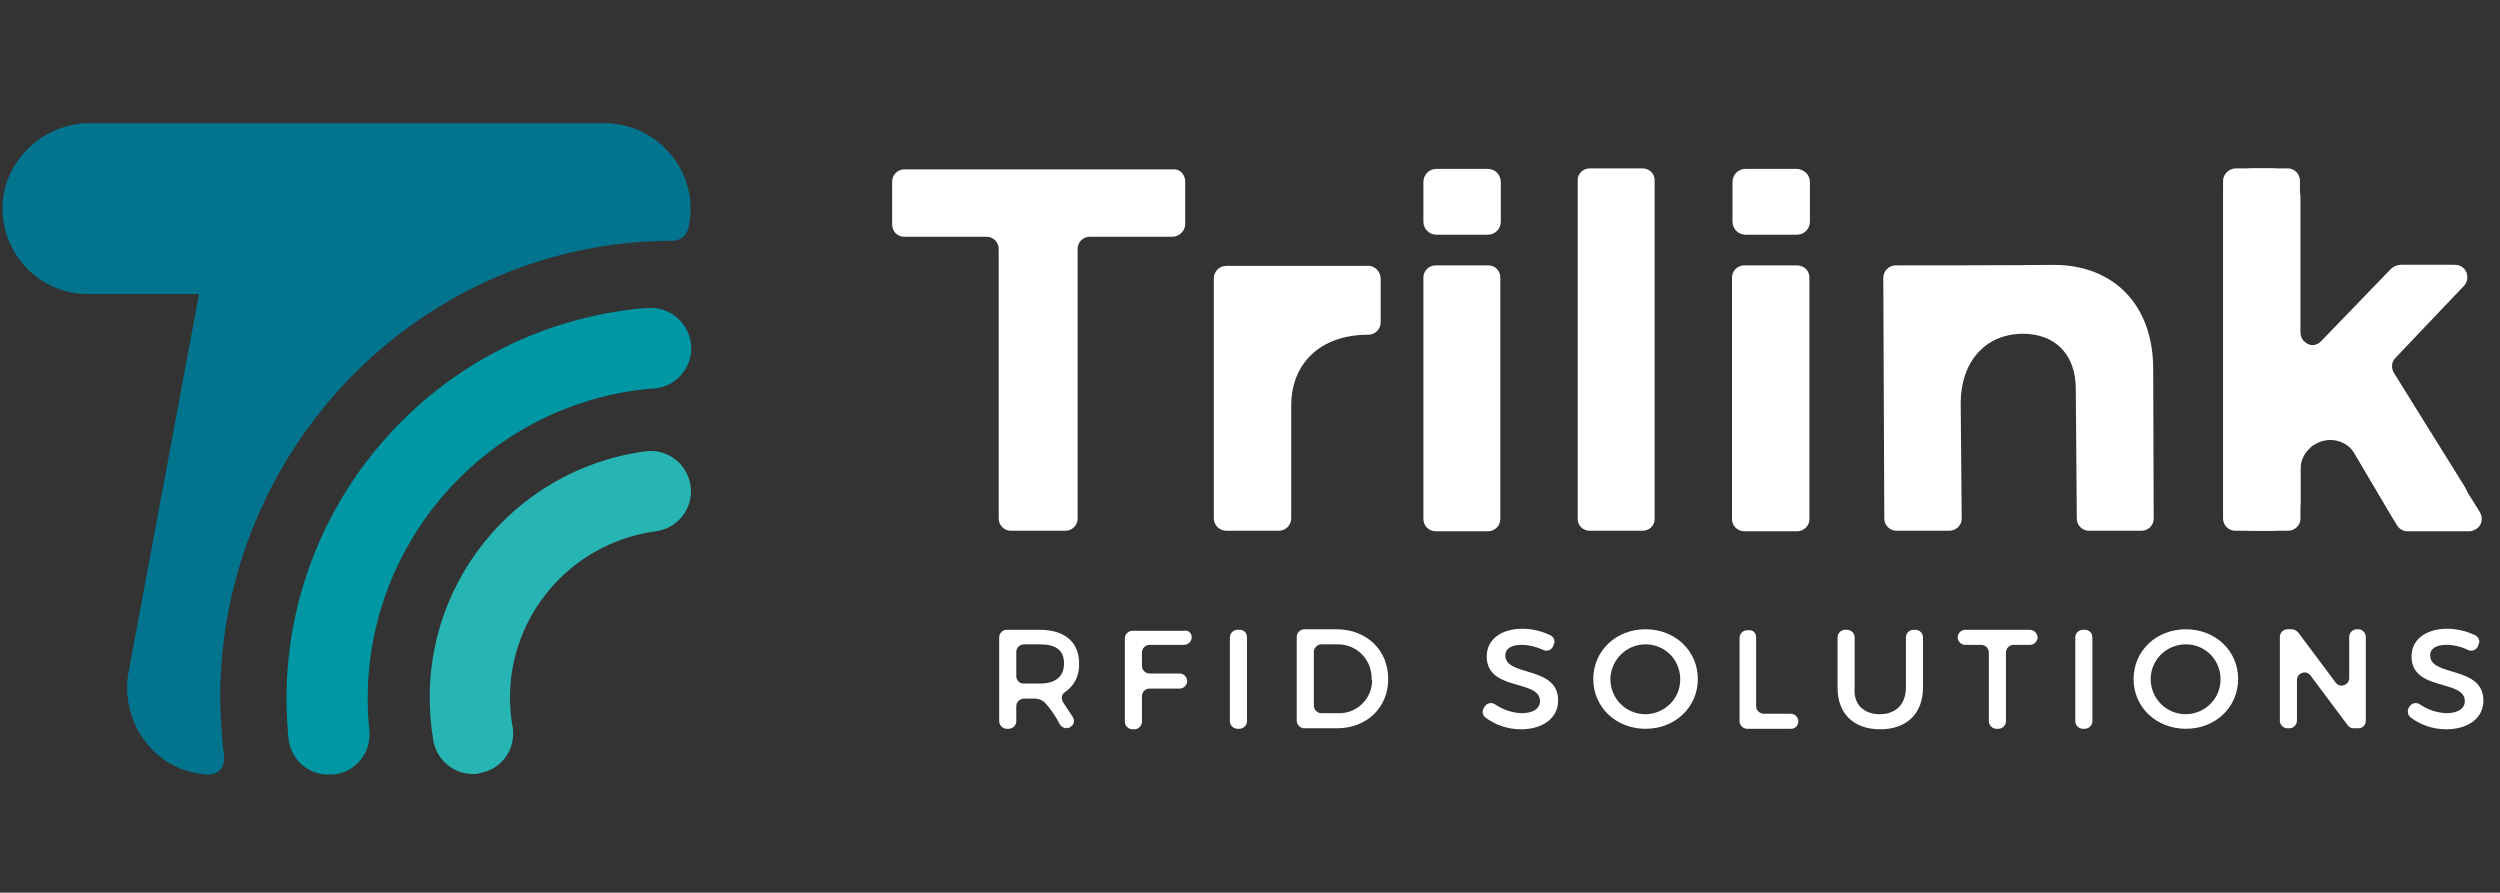
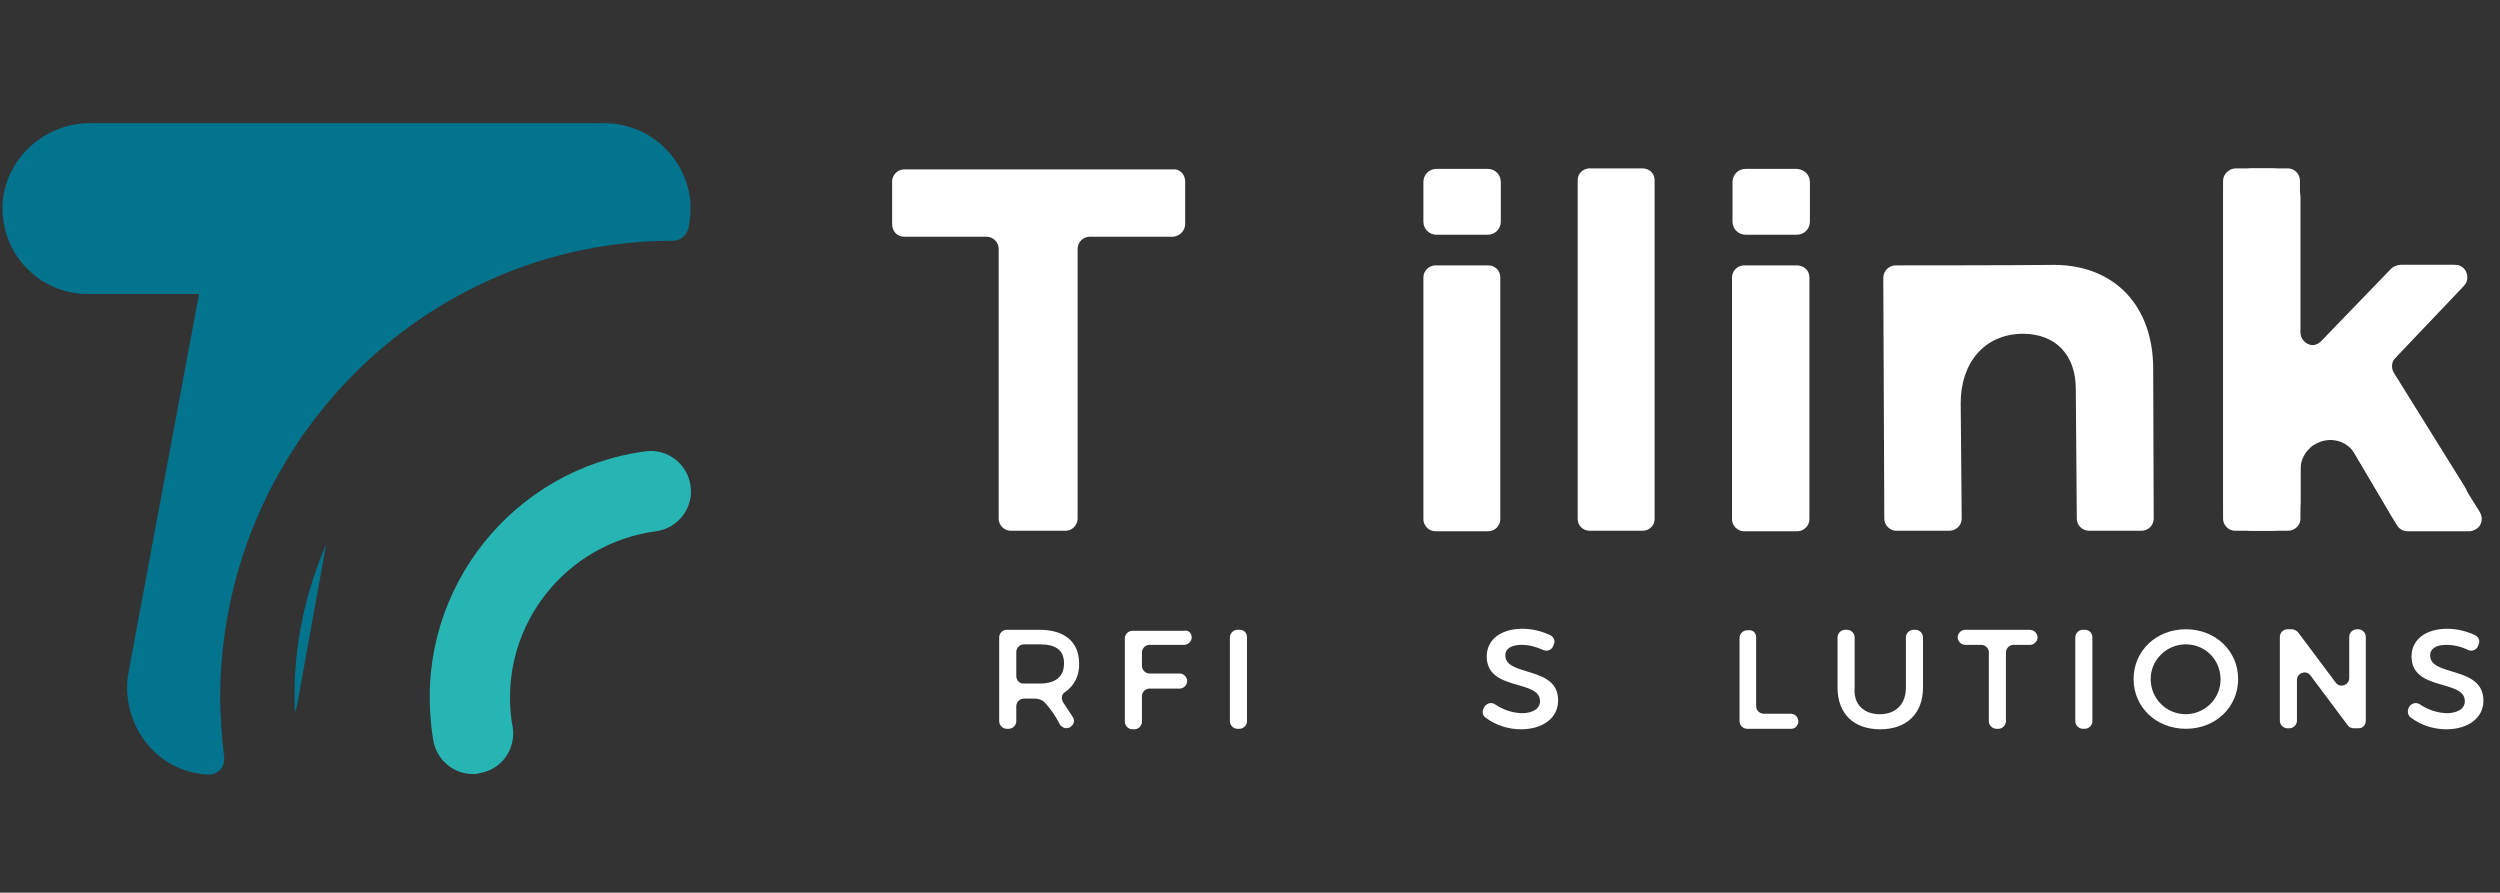
<svg xmlns="http://www.w3.org/2000/svg" version="1.1" id="Layer_1" x="0px" y="0px" viewBox="0 0 497.4 177.6" style="enable-background:new 0 0 497.4 177.6;" xml:space="preserve">
  <rect x="0" y="0" width="497.4" height="177.6" fill="#333333" stroke="none" />
  <style type="text/css">
	.st0{fill:#03748E;}
	.st1{fill:#27B5B4;}
	.st2{fill:#0097A4;}
	.st3{fill:#FFFFFF;}
	.st4{fill:none;}
</style>
  <g id="Layer_2_1_">
    <g id="H_white">
      <path class="st0" d="M64.9,108.3c-4.2,9.7-6.4,20.1-6.3,30.7c0,0.9,0,1.8,0.1,2.8c0.1-0.5,0.3-1,0.4-1.5L64.9,108.3z" />
      <path class="st0" d="M43.8,139c0-50.2,40.4-91.1,90.1-91.1l0,0c1.4,0,2.6-1,3-2.3c0.5-2,0.6-4,0.4-6c-1.1-8.7-8.5-15.2-17.3-15.1    H17.9c-9.5,0-17.6,7.8-17.4,17.3c0.2,9.3,7.7,16.7,17,16.7h22.1l-14,75.1c-1.7,9,3.9,18.1,12.8,20.1c1,0.2,2,0.4,3.1,0.4h0.1    c1.7,0,3-1.3,3-3c0-0.1,0-0.3,0-0.4C44.1,146.8,43.9,142.9,43.8,139z" />
      <path class="st1" d="M94.1,154c-3.9,0-7.2-2.8-7.9-6.7c-0.2-1.3-0.4-2.7-0.5-4.1c-2.4-26.4,16.5-49.9,42.7-53.4    c4.4-0.6,8.4,2.5,9,6.9c0.6,4.4-2.5,8.4-6.9,9c-17.8,2.4-30.5,18.3-28.9,36.1c0.1,0.9,0.2,1.9,0.4,2.8c0.7,4.4-2.2,8.5-6.5,9.2    C95,154,94.5,154,94.1,154z" />
-       <path class="st2" d="M65.3,154.1c-4.1,0-7.5-3.1-7.9-7.2c0-0.4-0.1-0.7-0.1-1.1c-3.7-42.9,28-80.7,70.9-84.5l0.6,0    c4.4-0.4,8.3,2.9,8.7,7.3s-2.9,8.3-7.3,8.7h-0.5c-34.1,3-59.3,33.1-56.3,67.2c0,0.3,0.1,0.6,0.1,0.9c0.4,4.4-2.8,8.3-7.2,8.7    C65.8,154,65.6,154.1,65.3,154.1z" />
      <path class="st3" d="M235.8,36.1v8.5c0,1.3-1.1,2.4-2.4,2.5h-16.6c-1.3,0-2.4,1.1-2.4,2.4v53.7c0,1.3-1.1,2.4-2.4,2.4l0,0h-10.9    c-1.3,0-2.4-1.1-2.4-2.4V49.5c0-1.3-1.1-2.4-2.4-2.4l0,0h-16.4c-1.4,0-2.4-1.1-2.4-2.5v-8.5c0-1.3,1.1-2.4,2.4-2.4h53.6    C234.7,33.6,235.8,34.7,235.8,36.1C235.8,36.1,235.8,36.1,235.8,36.1z" />
-       <path class="st3" d="M274.7,55.3v8.8c0,1.4-1.1,2.5-2.5,2.5c-9.5,0-15.3,5.7-15.3,14.1v22.4c0,1.4-1.1,2.5-2.5,2.5l0,0H244    c-1.4,0-2.5-1.1-2.5-2.5c0,0,0,0,0,0V55.4c0-1.4,1.1-2.5,2.5-2.5c0,0,0,0,0,0c0,0,21.9,0,27.8,0C273.3,52.7,274.6,53.8,274.7,55.3    C274.7,55.3,274.7,55.3,274.7,55.3z" />
      <path class="st3" d="M329.2,35.8v67.5c0,1.3-1.1,2.3-2.4,2.3c0,0,0,0,0,0h-10.5c-1.3,0-2.4-1-2.4-2.3c0,0,0,0,0,0V35.8    c0-1.3,1.1-2.3,2.4-2.3c0,0,0,0,0,0h10.5C328.1,33.5,329.2,34.5,329.2,35.8C329.2,35.8,329.2,35.8,329.2,35.8z" />
      <path class="st3" d="M360,55.2v48.1c0,1.3-1.1,2.4-2.4,2.4c0,0,0,0,0,0H347c-1.3,0-2.4-1.1-2.4-2.4c0,0,0,0,0,0V55.2    c0-1.3,1.1-2.4,2.4-2.4c0,0,0,0,0,0h10.5C358.9,52.8,360,53.8,360,55.2C360,55.2,360,55.2,360,55.2z" />
      <path class="st3" d="M428.4,73.4l0.1,29.8c0,1.3-1.1,2.4-2.4,2.4l0,0h-10.5c-1.3,0-2.4-1.1-2.4-2.4c0,0,0,0,0,0l-0.2-25.8    c0-6.8-4-11-10.6-11c-7.7,0.1-12.3,5.9-12.3,13.8l0.2,23c0,1.3-1.1,2.4-2.5,2.4h-10.5c-1.3,0-2.4-1.1-2.4-2.4c0,0,0,0,0,0    l-0.2-47.9c0-1.4,1.1-2.5,2.5-2.5l0,0c0,0,25,0,31.6-0.1C420.7,52.8,428.4,60.8,428.4,73.4z" />
      <path class="st3" d="M462.4,86.1l-4,4.2c-0.4,0.5-0.7,1.1-0.7,1.7v11.2c0,1.3-1.1,2.4-2.5,2.4h-10.5c-1.3,0-2.4-1.1-2.4-2.4    c0,0,0,0,0,0V36c0-1.3,1.1-2.4,2.4-2.5h10.5c1.3,0,2.4,1.1,2.4,2.5v30.2c0,1.3,1.1,2.4,2.4,2.5c0.7,0,1.3-0.3,1.8-0.8l13.9-14.4    c0.5-0.5,1.1-0.7,1.8-0.8h10.8c1.4,0,2.4,1.1,2.4,2.5c0,0.6-0.2,1.2-0.7,1.7l-13.6,14.3c-0.8,0.8-0.9,2-0.3,3l17.3,27.7    c0.7,1.2,0.4,2.7-0.8,3.4c-0.4,0.2-0.8,0.4-1.3,0.4H479c-0.9,0-1.7-0.5-2.1-1.2l-10.6-17.9c-0.7-1.2-2.2-1.5-3.4-0.8    C462.7,85.8,462.5,85.9,462.4,86.1z" />
      <path class="st3" d="M459.3,89.4L459.3,89.4c-1,1.1-1.6,2.5-1.6,4v6.4c0,3.2-2.6,5.8-5.8,5.8h-3.7c-3.2,0-5.8-2.6-5.8-5.8V39.3    c0-3.2,2.6-5.8,5.8-5.8h3.7c3.2,0,5.8,2.6,5.8,5.8v26.9c0,1.3,1.1,2.4,2.4,2.5c0.7,0,1.3-0.3,1.8-0.8l14-14.4    c0.5-0.5,1.1-0.7,1.8-0.8h10.8c1.4,0,2.4,1.1,2.4,2.5c0,0.6-0.2,1.2-0.7,1.7l-13.6,14.3c-0.8,0.8-0.9,2-0.3,3l14,22.5    c1.7,2.7,0.9,6.3-1.9,8c-0.9,0.6-2,0.9-3.1,0.9h-4.4c-2.1,0-4-1.1-5-2.8l-7.3-12.4c-1.6-2.8-5.2-3.7-8-2    C460.1,88.6,459.7,89,459.3,89.4z" />
      <path class="st3" d="M298.5,55.2v48.1c0,1.3-1.1,2.4-2.4,2.4c0,0,0,0,0,0h-10.5c-1.3,0-2.4-1.1-2.4-2.4c0,0,0,0,0,0V55.2    c0-1.3,1.1-2.4,2.4-2.4c0,0,0,0,0,0h10.5C297.4,52.8,298.5,53.8,298.5,55.2C298.5,55.2,298.5,55.2,298.5,55.2z" />
      <path class="st3" d="M357.5,33.6h-10.2c-1.5,0-2.6,1.2-2.6,2.6c0,0,0,0,0,0v7.9c0,1.5,1.2,2.6,2.6,2.6l0,0h10.2    c1.5,0,2.6-1.2,2.6-2.6v-7.9C360.1,34.8,359,33.7,357.5,33.6z" />
      <path class="st3" d="M212.2,144.9c-0.5,0-1-0.3-1.3-0.7c-0.8-1.6-1.8-3.1-3-4.4c-0.5-0.5-1.2-0.8-1.9-0.8h-2.3    c-0.8,0-1.5,0.7-1.5,1.5l0,0v3c0,0.8-0.7,1.5-1.5,1.5l0,0h-0.4c-0.8,0-1.5-0.7-1.5-1.5l0,0v-16.7c0-0.8,0.7-1.5,1.5-1.5l0,0h6.5    c5,0,7.9,2.4,7.9,6.7c0.1,2.3-0.9,4.4-2.8,5.7c-0.7,0.4-0.8,1.3-0.4,2c0,0,0,0,0,0l1.9,2.9c0.5,0.7,0.3,1.6-0.4,2    c-0.2,0.2-0.5,0.3-0.8,0.2L212.2,144.9z M206.9,136c3,0,4.8-1.3,4.8-4s-1.7-3.8-4.8-3.8h-3.2c-0.8,0-1.5,0.7-1.5,1.5l0,0v4.8    c0,0.8,0.6,1.5,1.4,1.5c0,0,0,0,0.1,0H206.9z" />
      <path class="st3" d="M237.1,126.8L237.1,126.8c0,0.8-0.7,1.5-1.5,1.5h-6.9c-0.8,0-1.5,0.7-1.5,1.5l0,0v2.7c0,0.8,0.7,1.5,1.5,1.5    l0,0h6c0.8,0,1.5,0.7,1.5,1.5l0,0l0,0c0,0.8-0.7,1.5-1.5,1.5l0,0h-6c-0.8,0-1.5,0.7-1.5,1.5l0,0v5.1c0,0.8-0.7,1.5-1.5,1.5l0,0    h-0.4c-0.8,0-1.5-0.7-1.5-1.5l0,0v-16.6c0-0.8,0.7-1.5,1.5-1.5l0,0h10.2C236.5,125.3,237.1,126,237.1,126.8    C237.1,126.8,237.1,126.8,237.1,126.8z" />
      <path class="st3" d="M248.1,126.8v16.7c0,0.8-0.7,1.5-1.5,1.5l0,0h-0.4c-0.8,0-1.5-0.7-1.5-1.5l0,0v-16.7c0-0.8,0.7-1.5,1.5-1.5    l0,0h0.4C247.5,125.3,248.1,125.9,248.1,126.8L248.1,126.8z" />
-       <path class="st3" d="M276.2,135.1c0,5.7-4.3,9.8-10.2,9.8h-6.5c-0.8,0-1.5-0.7-1.5-1.5l0,0v-16.7c0-0.8,0.7-1.5,1.5-1.5l0,0h6.6    C272,125.3,276.2,129.4,276.2,135.1z M272.9,135.1c0.1-3.7-2.8-6.8-6.5-6.9c-0.1,0-0.2,0-0.3,0h-3.2c-0.8,0-1.5,0.7-1.5,1.5l0,0    v10.7c0,0.8,0.7,1.5,1.5,1.5l0,0h3.4c3.6,0.1,6.6-2.8,6.7-6.4C272.9,135.3,272.9,135.2,272.9,135.1L272.9,135.1z" />
      <path class="st3" d="M302.7,128.3c-1.9,0-3.2,0.7-3.2,2.1c0,4.3,10.6,2,10.5,9c0,3.5-3.1,5.7-7.4,5.7c-2.5,0-5-0.8-7-2.3    c-0.6-0.4-0.8-1.2-0.4-1.9l0.1-0.2c0.4-0.7,1.2-1,1.9-0.7c0.1,0,0.1,0.1,0.2,0.1c1.6,1.1,3.4,1.7,5.3,1.8c2.3,0,3.7-0.9,3.7-2.4    c0-4.4-10.6-1.9-10.6-8.9c0-3.4,2.9-5.5,7.1-5.5c2,0,3.9,0.5,5.6,1.3c0.7,0.4,1,1.2,0.6,1.9l-0.1,0.3c-0.3,0.7-1.2,1.1-2,0.7    c0,0,0,0,0,0C305.7,128.7,304.2,128.3,302.7,128.3z" />
-       <path class="st3" d="M337.8,135.1c0,5.6-4.5,9.9-10.4,9.9s-10.4-4.3-10.4-9.9s4.5-9.9,10.4-9.9S337.8,129.5,337.8,135.1z     M320.4,135.1c0,3.9,3.1,7,7,7c0,0,0,0,0.1,0c3.8-0.1,6.9-3.2,6.8-7.1s-3.2-6.9-7.1-6.8C323.5,128.3,320.5,131.3,320.4,135.1z" />
      <path class="st3" d="M349.4,126.8v13.7c0,0.8,0.6,1.4,1.4,1.5h5.5c0.8,0,1.5,0.7,1.5,1.5l0,0l0,0c0,0.8-0.6,1.5-1.4,1.5    c0,0,0,0,0,0h-8.8c-0.8,0-1.5-0.7-1.5-1.5l0,0v-16.6c0-0.8,0.7-1.5,1.5-1.5l0,0h0.4C348.7,125.3,349.4,125.9,349.4,126.8    C349.4,126.7,349.4,126.7,349.4,126.8z" />
      <path class="st3" d="M374,142.1c3.2,0,5.2-2,5.2-5.3v-10c0-0.8,0.7-1.5,1.5-1.5l0,0h0.4c0.8,0,1.5,0.7,1.5,1.5l0,0v10    c0,5.1-3.2,8.3-8.5,8.3s-8.5-3.1-8.5-8.3v-10c0-0.8,0.7-1.5,1.5-1.5l0,0h0.4c0.8,0,1.5,0.7,1.5,1.5l0,0v10    C368.7,140.1,370.8,142.1,374,142.1z" />
      <path class="st3" d="M405.4,126.8L405.4,126.8c0,0.8-0.7,1.5-1.5,1.5h-3.3c-0.8,0-1.5,0.7-1.5,1.5l0,0v13.7c0,0.8-0.7,1.5-1.5,1.5    l0,0h-0.4c-0.8,0-1.5-0.7-1.5-1.5l0,0v-13.7c0-0.8-0.7-1.5-1.5-1.5l0,0h-3.2c-0.8,0-1.5-0.7-1.5-1.5l0,0l0,0    c0-0.8,0.7-1.5,1.5-1.5l0,0h12.7C404.7,125.3,405.3,125.9,405.4,126.8C405.4,126.8,405.4,126.8,405.4,126.8z" />
      <path class="st3" d="M416.3,126.8v16.7c0,0.8-0.7,1.5-1.5,1.5l0,0h-0.4c-0.8,0-1.5-0.7-1.5-1.5l0,0v-16.7c0-0.8,0.7-1.5,1.5-1.5    l0,0h0.4C415.6,125.3,416.3,125.9,416.3,126.8L416.3,126.8z" />
      <path class="st3" d="M445.3,135.1c0,5.6-4.5,9.9-10.4,9.9s-10.4-4.3-10.4-9.9s4.5-9.9,10.4-9.9S445.3,129.5,445.3,135.1z     M427.9,135.1c0,3.9,3.1,7,7,7c0,0,0,0,0.1,0c3.8-0.1,6.9-3.2,6.8-7.1s-3.2-6.9-7.1-6.8C431,128.3,427.9,131.3,427.9,135.1z" />
      <path class="st3" d="M457.3,125.9l7.4,9.9c0.5,0.7,1.4,0.8,2.1,0.3c0.4-0.3,0.6-0.7,0.6-1.2v-8.2c0-0.8,0.7-1.5,1.5-1.5l0,0h0.3    c0.8,0,1.5,0.7,1.5,1.5l0,0v16.7c0,0.8-0.6,1.5-1.4,1.5c0,0,0,0,0,0h-1c-0.5,0-0.9-0.2-1.2-0.6l-7.4-9.9c-0.5-0.7-1.4-0.8-2.1-0.3    c-0.4,0.3-0.6,0.7-0.6,1.2v8.1c0,0.8-0.7,1.5-1.5,1.5l0,0h-0.4c-0.8,0-1.5-0.7-1.5-1.5l0,0v-16.7c0-0.8,0.7-1.5,1.5-1.5l0,0h1    C456.6,125.3,457,125.5,457.3,125.9z" />
      <path class="st3" d="M486.7,128.3c-1.9,0-3.2,0.7-3.2,2.1c0,4.3,10.6,2,10.6,9c0,3.5-3.1,5.7-7.4,5.7c-2.5,0-5-0.8-7-2.3    c-0.6-0.4-0.8-1.2-0.5-1.9l0.1-0.2c0.4-0.7,1.2-1,1.9-0.7c0.1,0,0.1,0.1,0.2,0.1c1.6,1.1,3.4,1.7,5.3,1.8c2.3,0,3.7-0.9,3.7-2.4    c0-4.4-10.6-1.9-10.6-8.9c0-3.4,2.9-5.5,7.1-5.5c2,0,3.9,0.5,5.6,1.3c0.7,0.4,1,1.2,0.6,1.9l-0.1,0.3c-0.3,0.7-1.2,1.1-2,0.7    c0,0,0,0,0,0C489.8,128.7,488.3,128.3,486.7,128.3z" />
      <path class="st3" d="M296,33.6h-10.2c-1.5,0-2.6,1.2-2.6,2.6v7.9c0,1.5,1.2,2.6,2.6,2.6l0,0H296c1.5,0,2.6-1.2,2.6-2.6    c0,0,0,0,0,0v-7.9C298.6,34.8,297.5,33.6,296,33.6C296,33.6,296,33.6,296,33.6z" />
-       <rect id="_Slice_" x="0.2" y="0" class="st4" width="497.1" height="177.6" />
    </g>
  </g>
</svg>